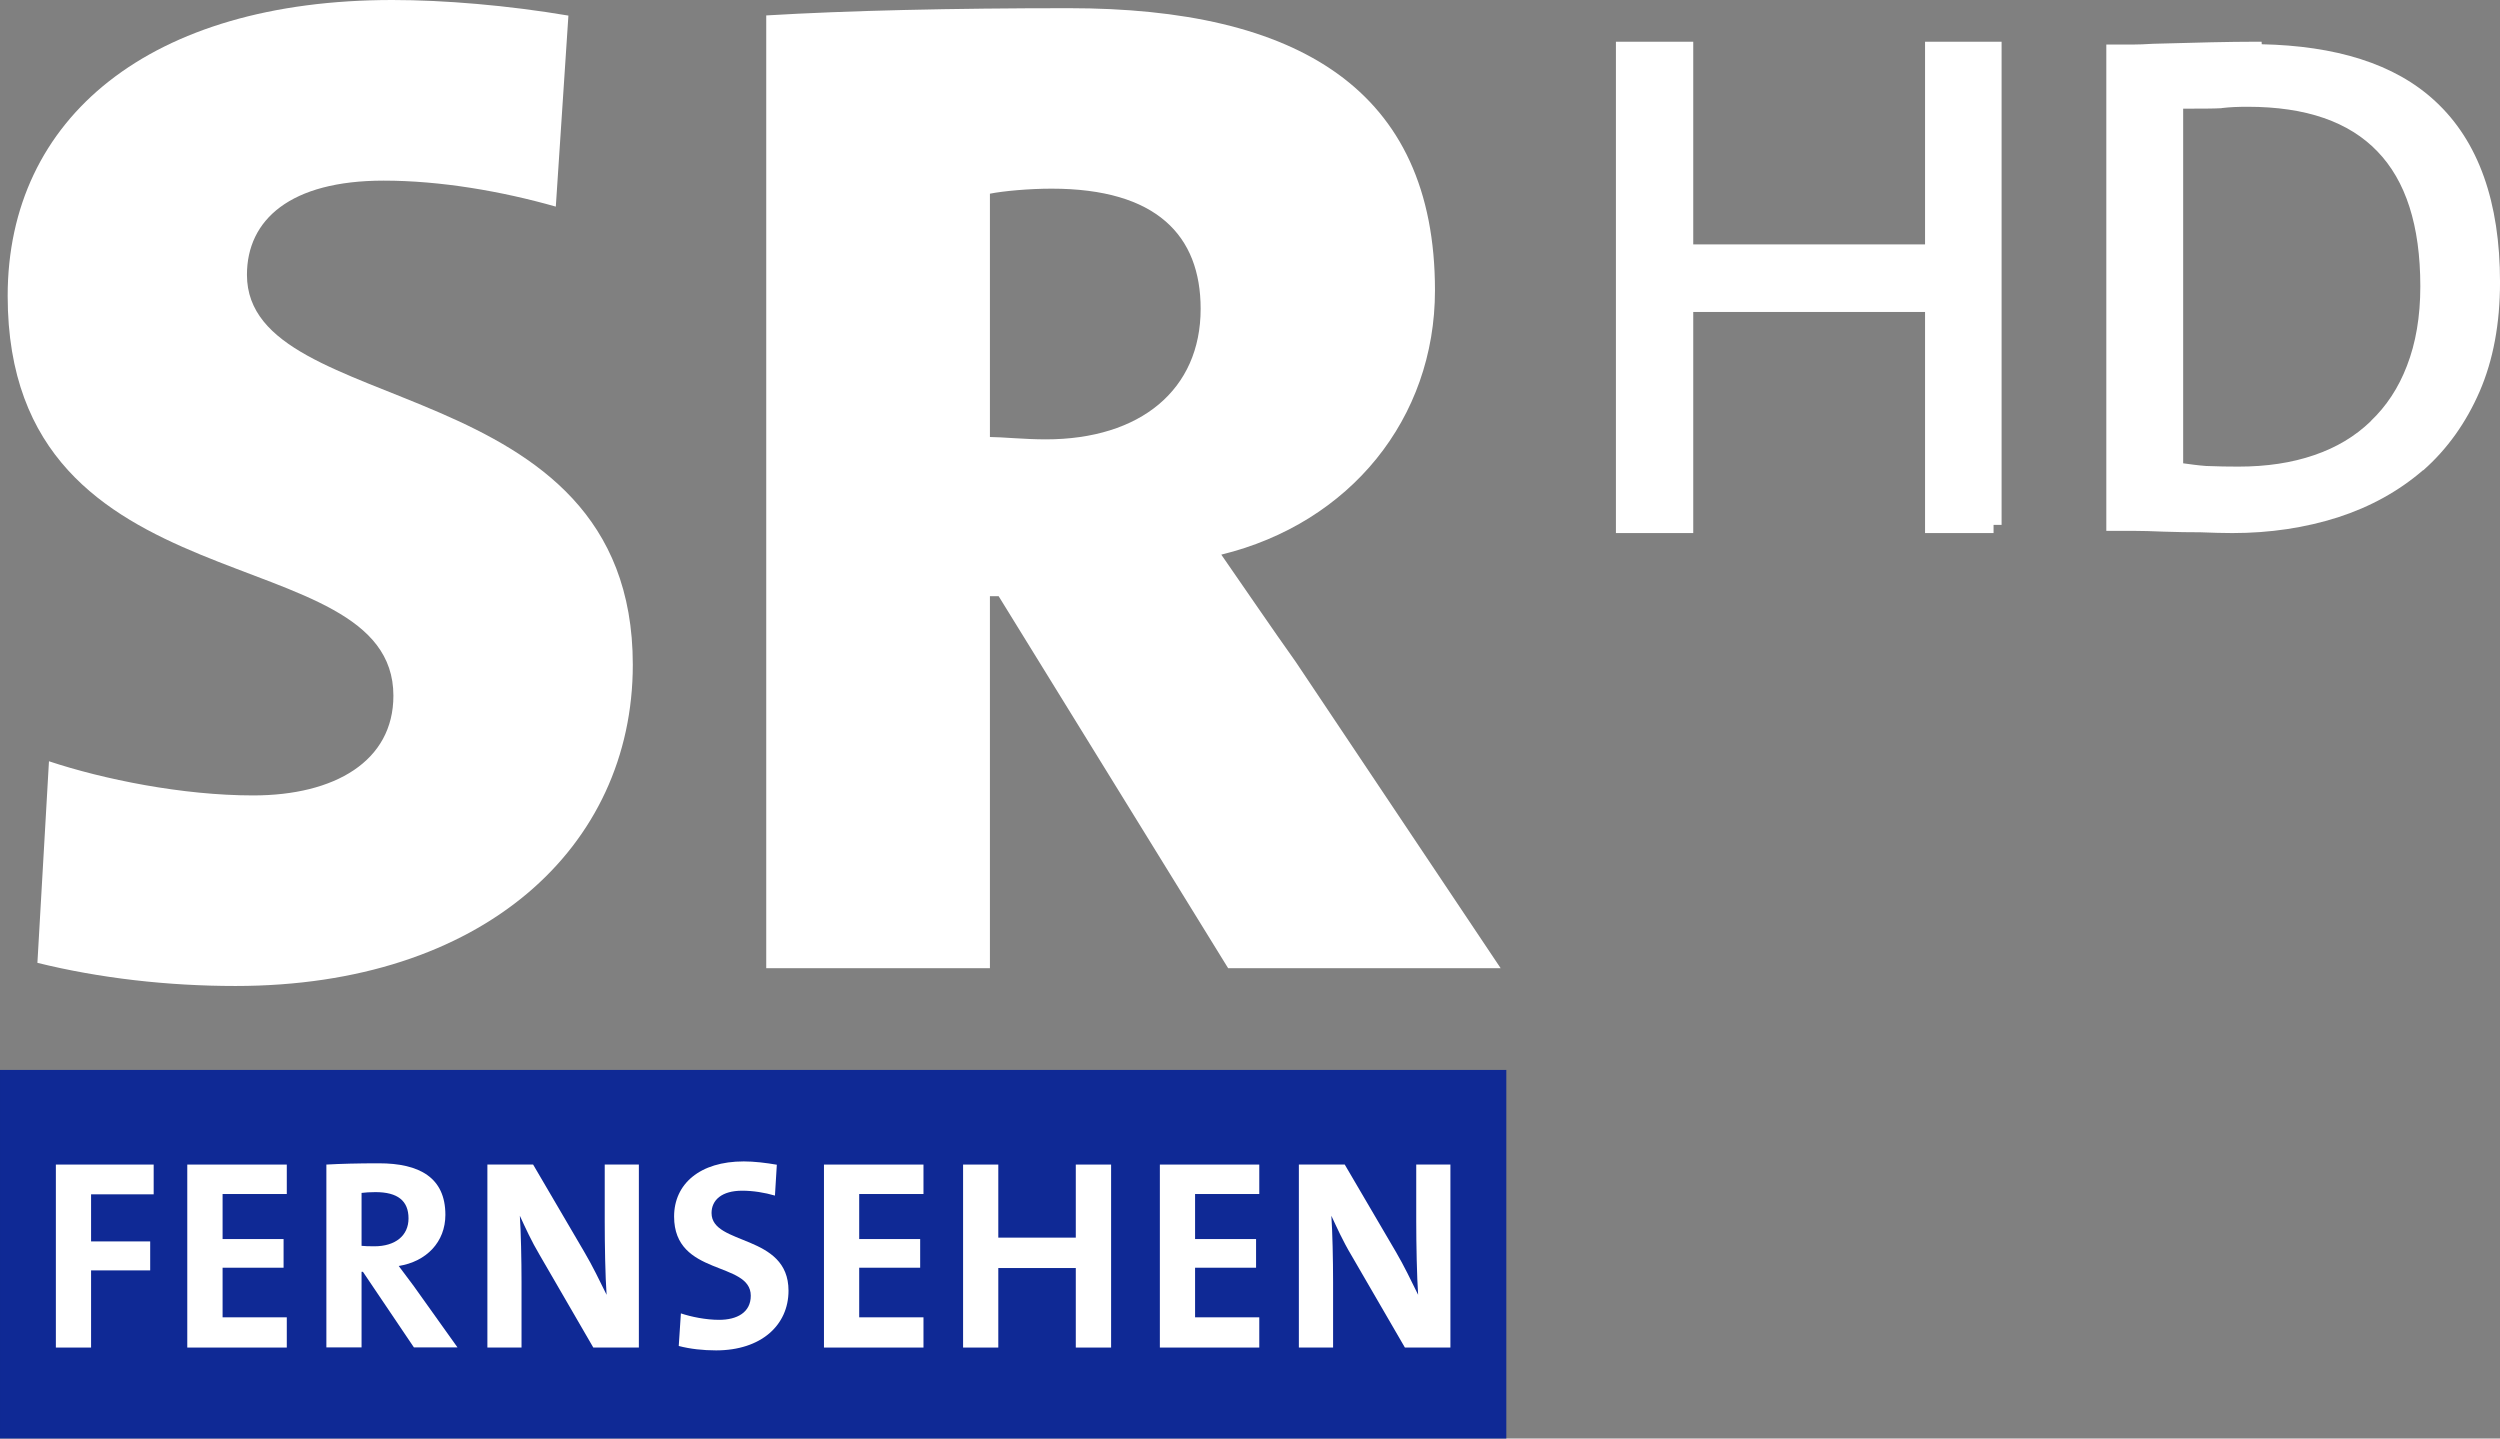
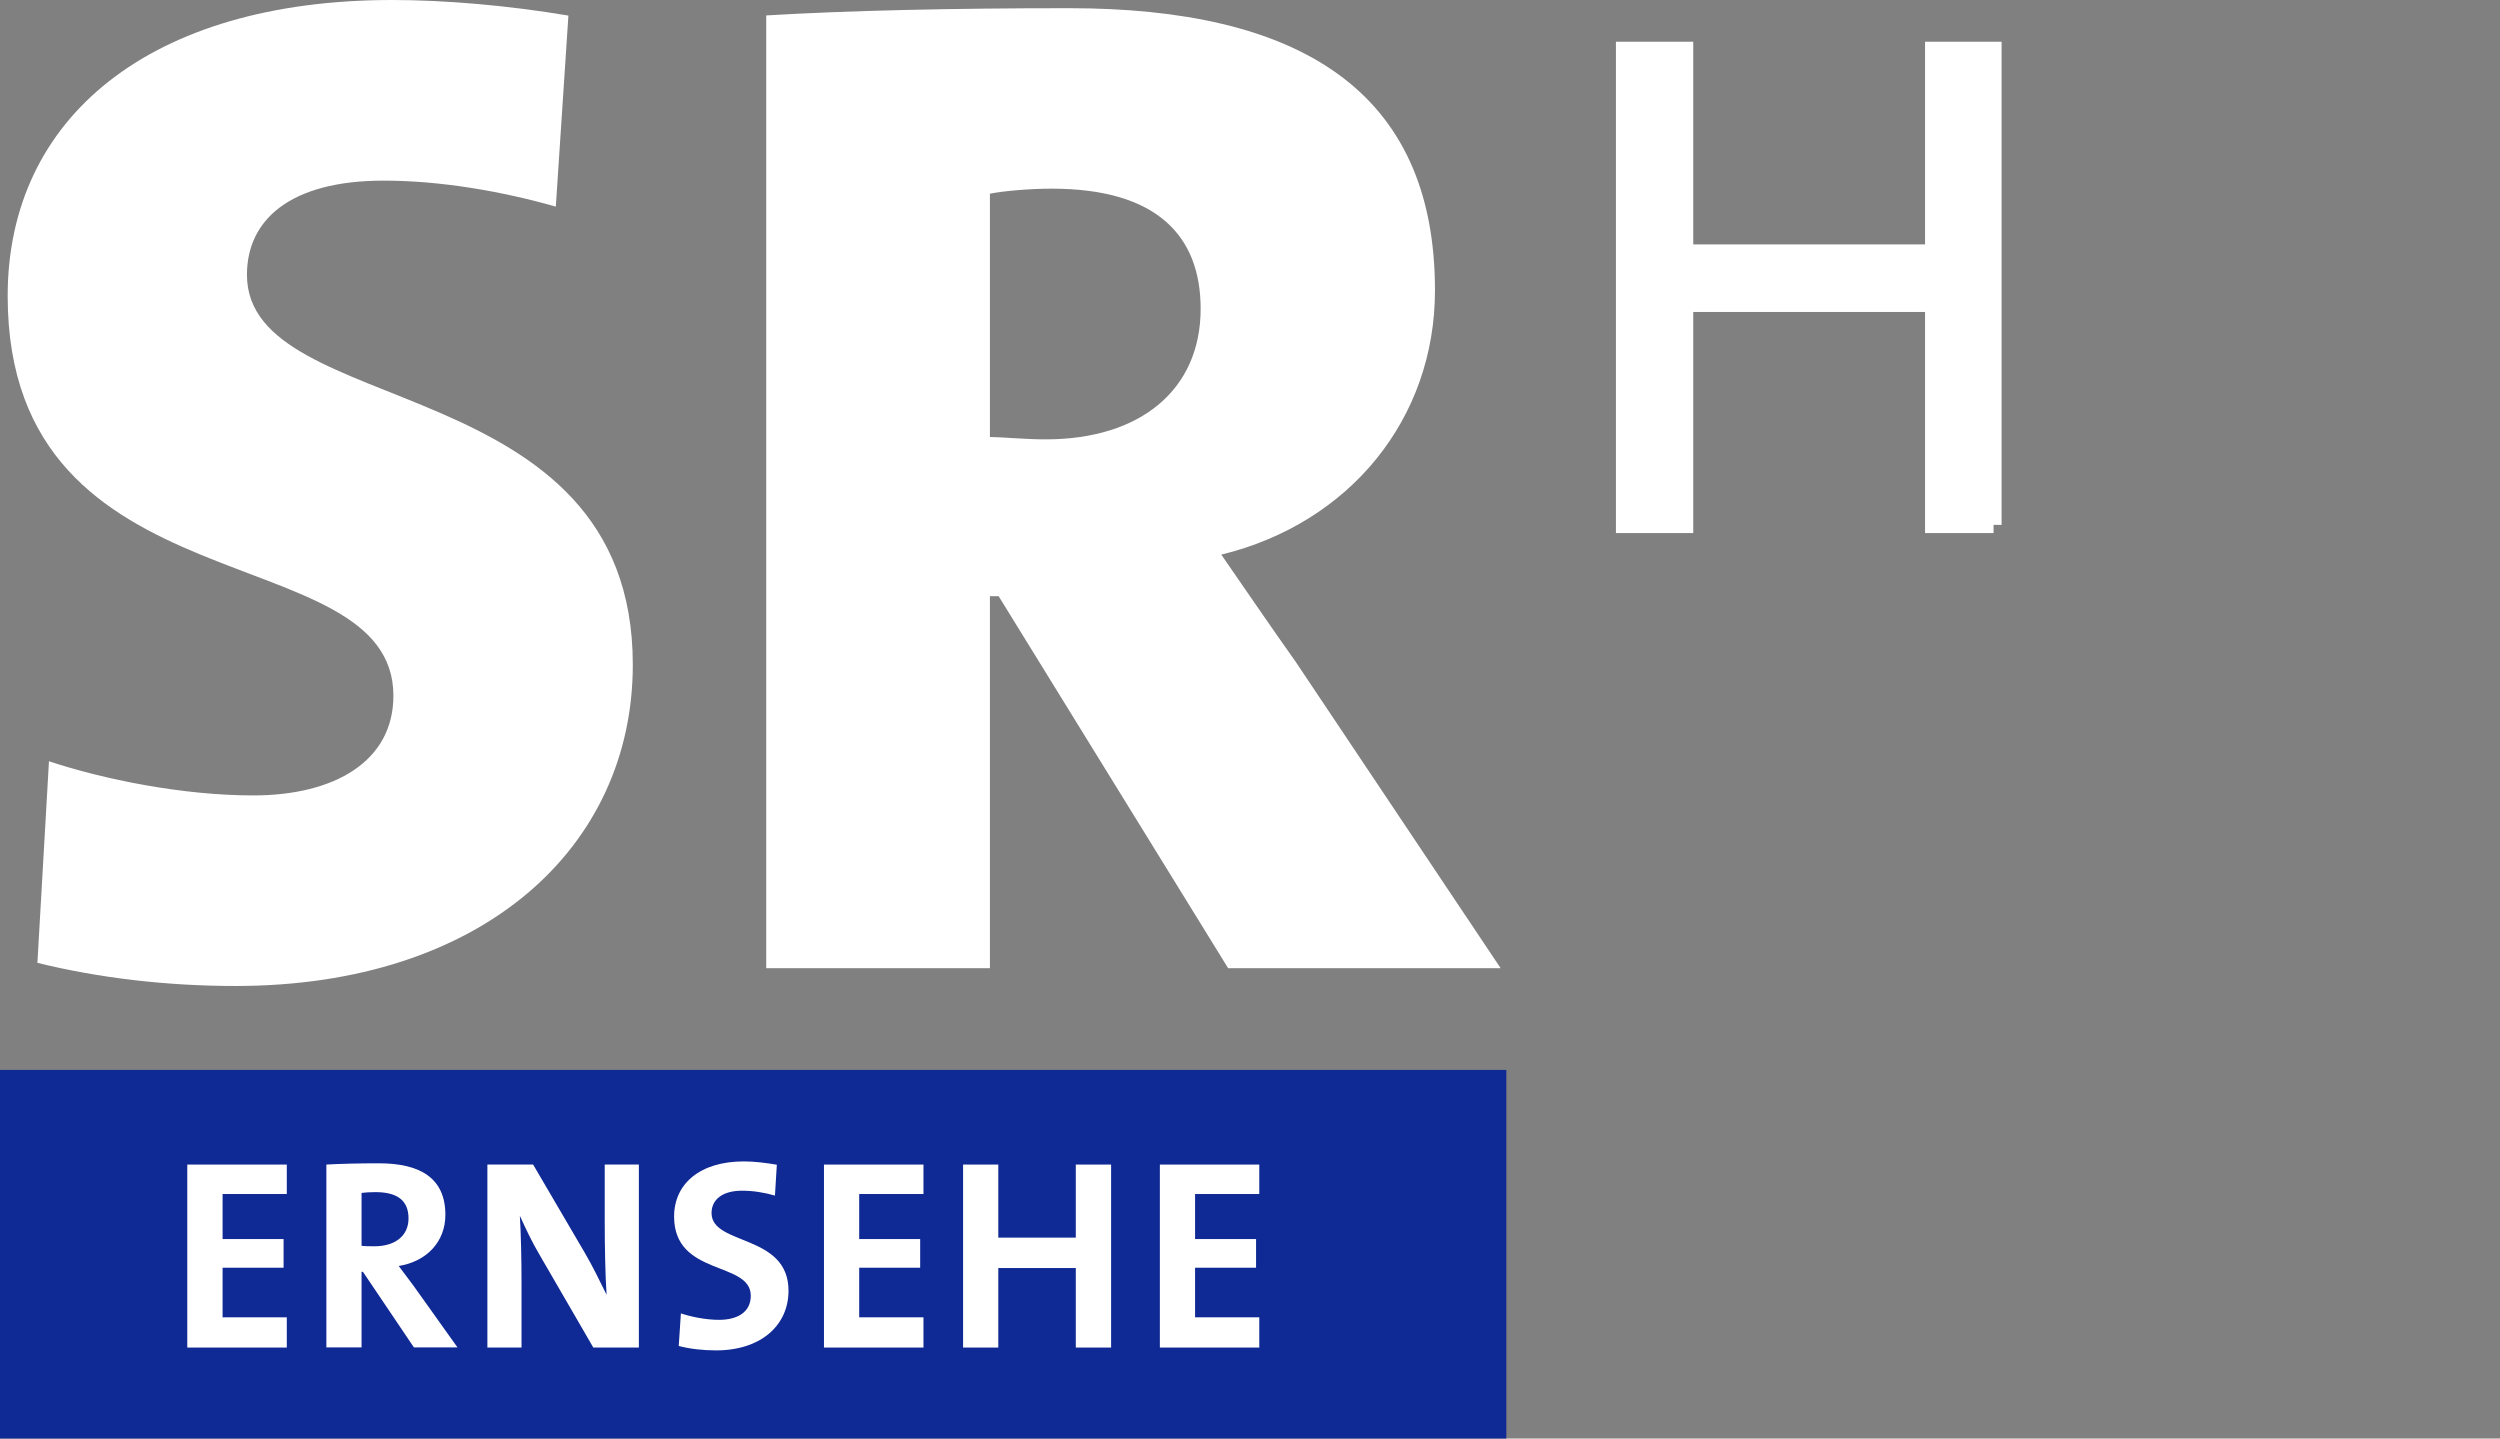
<svg xmlns="http://www.w3.org/2000/svg" height="345.24" width="600" version="1.1" viewBox="0 0 158.75 91.345">
  <rect x="0" y="0" width="158.75" height="91.345" fill="#808080" stroke="none" />
  <g transform="translate(-16.989 -225.52)">
    <g fill="#fff">
      <path style="color-rendering:auto;text-decoration-color:#000000;color:#000000;font-variant-numeric:normal;shape-rendering:auto;font-variant-ligatures:normal;text-decoration-line:none;font-variant-position:normal;mix-blend-mode:normal;solid-color:#000000;font-feature-settings:normal;shape-padding:0;font-variant-alternates:normal;text-indent:0;dominant-baseline:auto;font-variant-caps:normal;image-rendering:auto;white-space:normal;text-decoration-style:solid;text-orientation:mixed;isolation:auto;text-transform:none" d="m119.6 228.17v31.2h4.91v-14.04h14.72v14.04h4.35v-0.52h0.51v-30.68h-4.86v12.87h-14.72v-12.87z" />
-       <path style="color-rendering:auto;text-decoration-color:#000000;color:#000000;font-variant-numeric:normal;shape-rendering:auto;font-variant-ligatures:normal;text-decoration-line:none;font-variant-position:normal;mix-blend-mode:normal;solid-color:#000000;font-feature-settings:normal;shape-padding:0;font-variant-alternates:normal;text-indent:0;dominant-baseline:auto;font-variant-caps:normal;image-rendering:auto;white-space:normal;text-decoration-style:solid;text-orientation:mixed;isolation:auto;text-transform:none" d="m160.11 228.17c-1.49 0-3.61 0.05-6.39 0.13h-0.01c-0.5 0.03-0.95 0.05-1.34 0.05h-1.63v30.88h1.76c0.52 0 1.15 0.02 1.88 0.05 0.86 0.03 1.63 0.04 2.34 0.04 0.75 0.03 1.42 0.05 2.02 0.05 2.41 0 4.64-0.34 6.71-1 2.07-0.67 3.87-1.67 5.4-2.99h0.02c1.53-1.35 2.72-3.03 3.58-5.01 0.86-1.99 1.29-4.31 1.29-6.93 0-5.08-1.36-8.95-4.11-11.49-2.6-2.42-6.39-3.52-11.02-3.62l-0.01-0.16zm-0.4 4.13c3.73 0 6.44 0.96 8.24 2.83 1.8 1.86 2.73 4.69 2.73 8.58 0 1.92-0.29 3.6-0.85 5.04-0.54 1.41-1.31 2.57-2.31 3.52v0.02h-0.01c-0.98 0.94-2.16 1.65-3.57 2.13-1.42 0.49-3.02 0.73-4.81 0.73-0.64 0-1.31-0.01-2.04-0.04h-0.01c-0.55-0.04-1.01-0.11-1.46-0.17v-22.52c1.11 0 1.92 0 2.44-0.03l0.01-0.01h0.02c0.5-0.06 1.04-0.08 1.62-0.08z" />
      <path d="m84.864 226.04c-7.383 0-14.042 0.15-19.219 0.46v60.5h14.204v-23.62h0.555l14.571 23.62h17.305l-13.018-19.46c-1.544-2.17-3.095-4.46-4.721-6.8 8.179-2 13.569-8.64 13.569-16.78 0-12.8-8.761-17.92-23.245-17.92zm-1.096 11.46c6.666 0 9.462 2.98 9.462 7.63 0 5.14-3.825 8.29-9.837 8.29-1.344 0-2.827-0.15-3.544-0.15v-15.45c0.845-0.17 2.484-0.32 3.919-0.32z" stroke-width=".214" />
      <path d="m41.903 225.52c-15.393 0-24.427 7.48-24.427 18.79 0 20.25 24.494 15.1 24.494 25.39 0 4.15-3.718 6.33-8.904 6.33-4.486 0-9.508-1.02-12.968-2.17l-0.734 12.8c3.96 0.98 8.294 1.47 12.581 1.47 15.684 0 25.227-8.8 25.227-20.4 0-18.95-24.502-15.46-24.502-24.76 0-3.49 2.742-5.98 8.681-5.98 3.605 0 7.481 0.67 10.932 1.65l0.8-12.13c-3.833-0.65-7.91-0.99-11.18-0.99" stroke-width=".214" />
    </g>
    <path d="m16.989 316.87h95.651v-23.41h-95.651z" stroke-width=".214" fill="#0f2995" />
    <g stroke-width=".214" fill="#fff">
      <path d="m64.216 299.27c-2.788 0-4.422 1.43-4.422 3.5 0 3.82 4.869 2.81 4.869 5.03 0 1.06-0.873 1.53-2.01 1.53-0.843 0-1.774-0.19-2.428-0.41l-0.136 2.07c0.723 0.19 1.546 0.28 2.372 0.28 2.858 0 4.598-1.6 4.598-3.79 0-3.63-4.887-2.85-4.887-4.93 0-0.83 0.652-1.42 1.942-1.42 0.706 0 1.43 0.12 2.084 0.31l0.119-1.96c-0.689-0.12-1.447-0.21-2.101-0.21z" />
      <path d="m41.051 299.39c-1.342 0-2.425 0.03-3.337 0.08v11.61h2.234v-4.8h0.087l3.237 4.8h2.768l-2.782-3.9c-0.293-0.4-0.623-0.84-0.95-1.27 1.756-0.28 2.963-1.52 2.963-3.25 0-2.37-1.655-3.27-4.219-3.27zm-0.22 1.83c1.411 0 2.099 0.55 2.099 1.67 0 1.09-0.83 1.77-2.173 1.77-0.344 0-0.654-0.01-0.809-0.03v-3.36c0.224-0.03 0.556-0.05 0.883-0.05z" />
-       <path d="m20.536 299.47v11.62h2.236v-4.9h3.754v-1.84h-3.754v-2.99h3.975v-1.89h-6.211z" />
      <path d="m28.881 299.47v11.62h6.319v-1.92h-4.077v-3.15h3.873v-1.82h-3.873v-2.86h4.077v-1.87h-6.319z" />
      <path d="m47.938 299.47v11.62h2.168v-4.16c0-1.39-0.039-3.21-0.107-4.21 0.344 0.75 0.74 1.62 1.257 2.49l3.408 5.88h2.893v-11.62h-2.168v3.61c0 1.43 0.033 3.49 0.119 4.66-0.431-0.87-0.894-1.84-1.427-2.74l-3.239-5.53h-2.904z" />
      <path d="m69.311 299.47v11.62h6.319v-1.92h-4.082v-3.15h3.872v-1.82h-3.872v-2.86h4.082v-1.87h-6.319z" />
      <path d="m78.145 299.47v11.62h2.236v-5.05h4.921v5.05h2.242v-11.62h-2.242v4.64h-4.921v-4.64z" />
      <path d="m90.64 299.47v11.62h6.313v-1.92h-4.077v-3.15h3.873v-1.82h-3.873v-2.86h4.077v-1.87h-6.313z" />
-       <path d="m99.467 299.47v11.62h2.173v-4.16c0-1.39-0.04-3.21-0.11-4.21 0.35 0.75 0.74 1.62 1.26 2.49l3.41 5.88h2.89v-11.62h-2.17v3.61c0 1.43 0.04 3.49 0.12 4.66-0.43-0.87-0.89-1.84-1.42-2.74l-3.24-5.53h-2.913z" />
    </g>
  </g>
</svg>